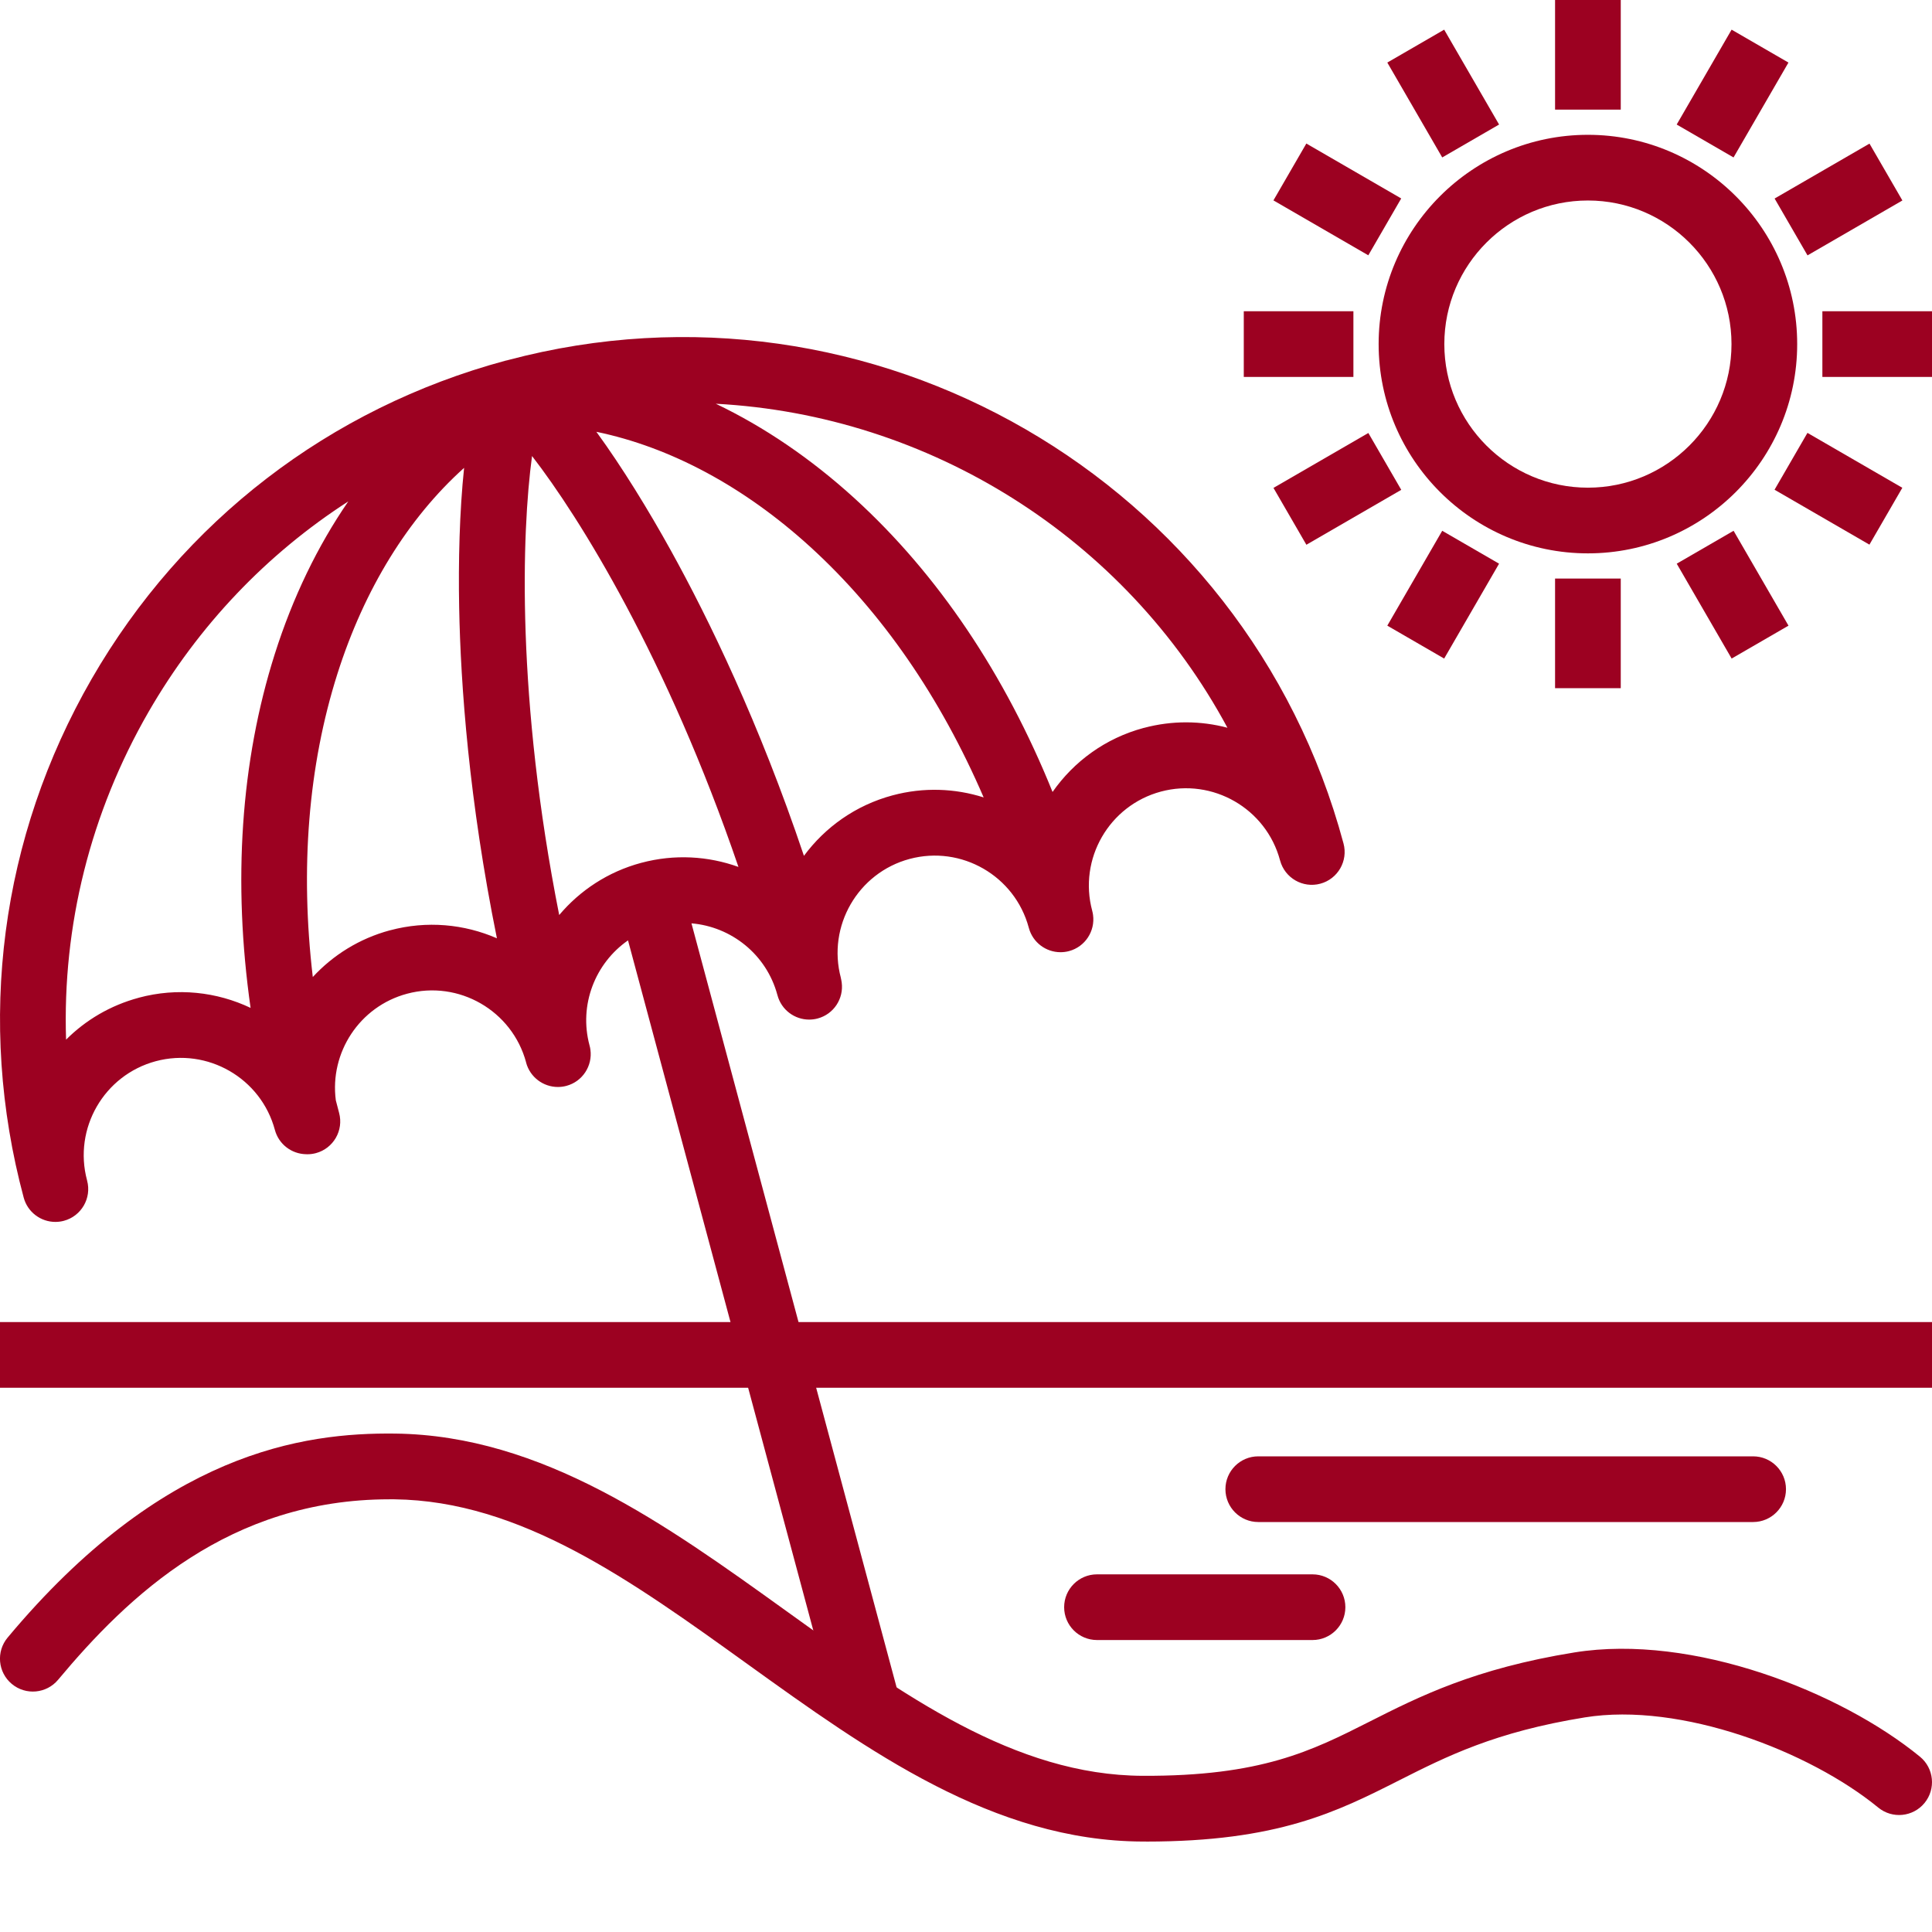
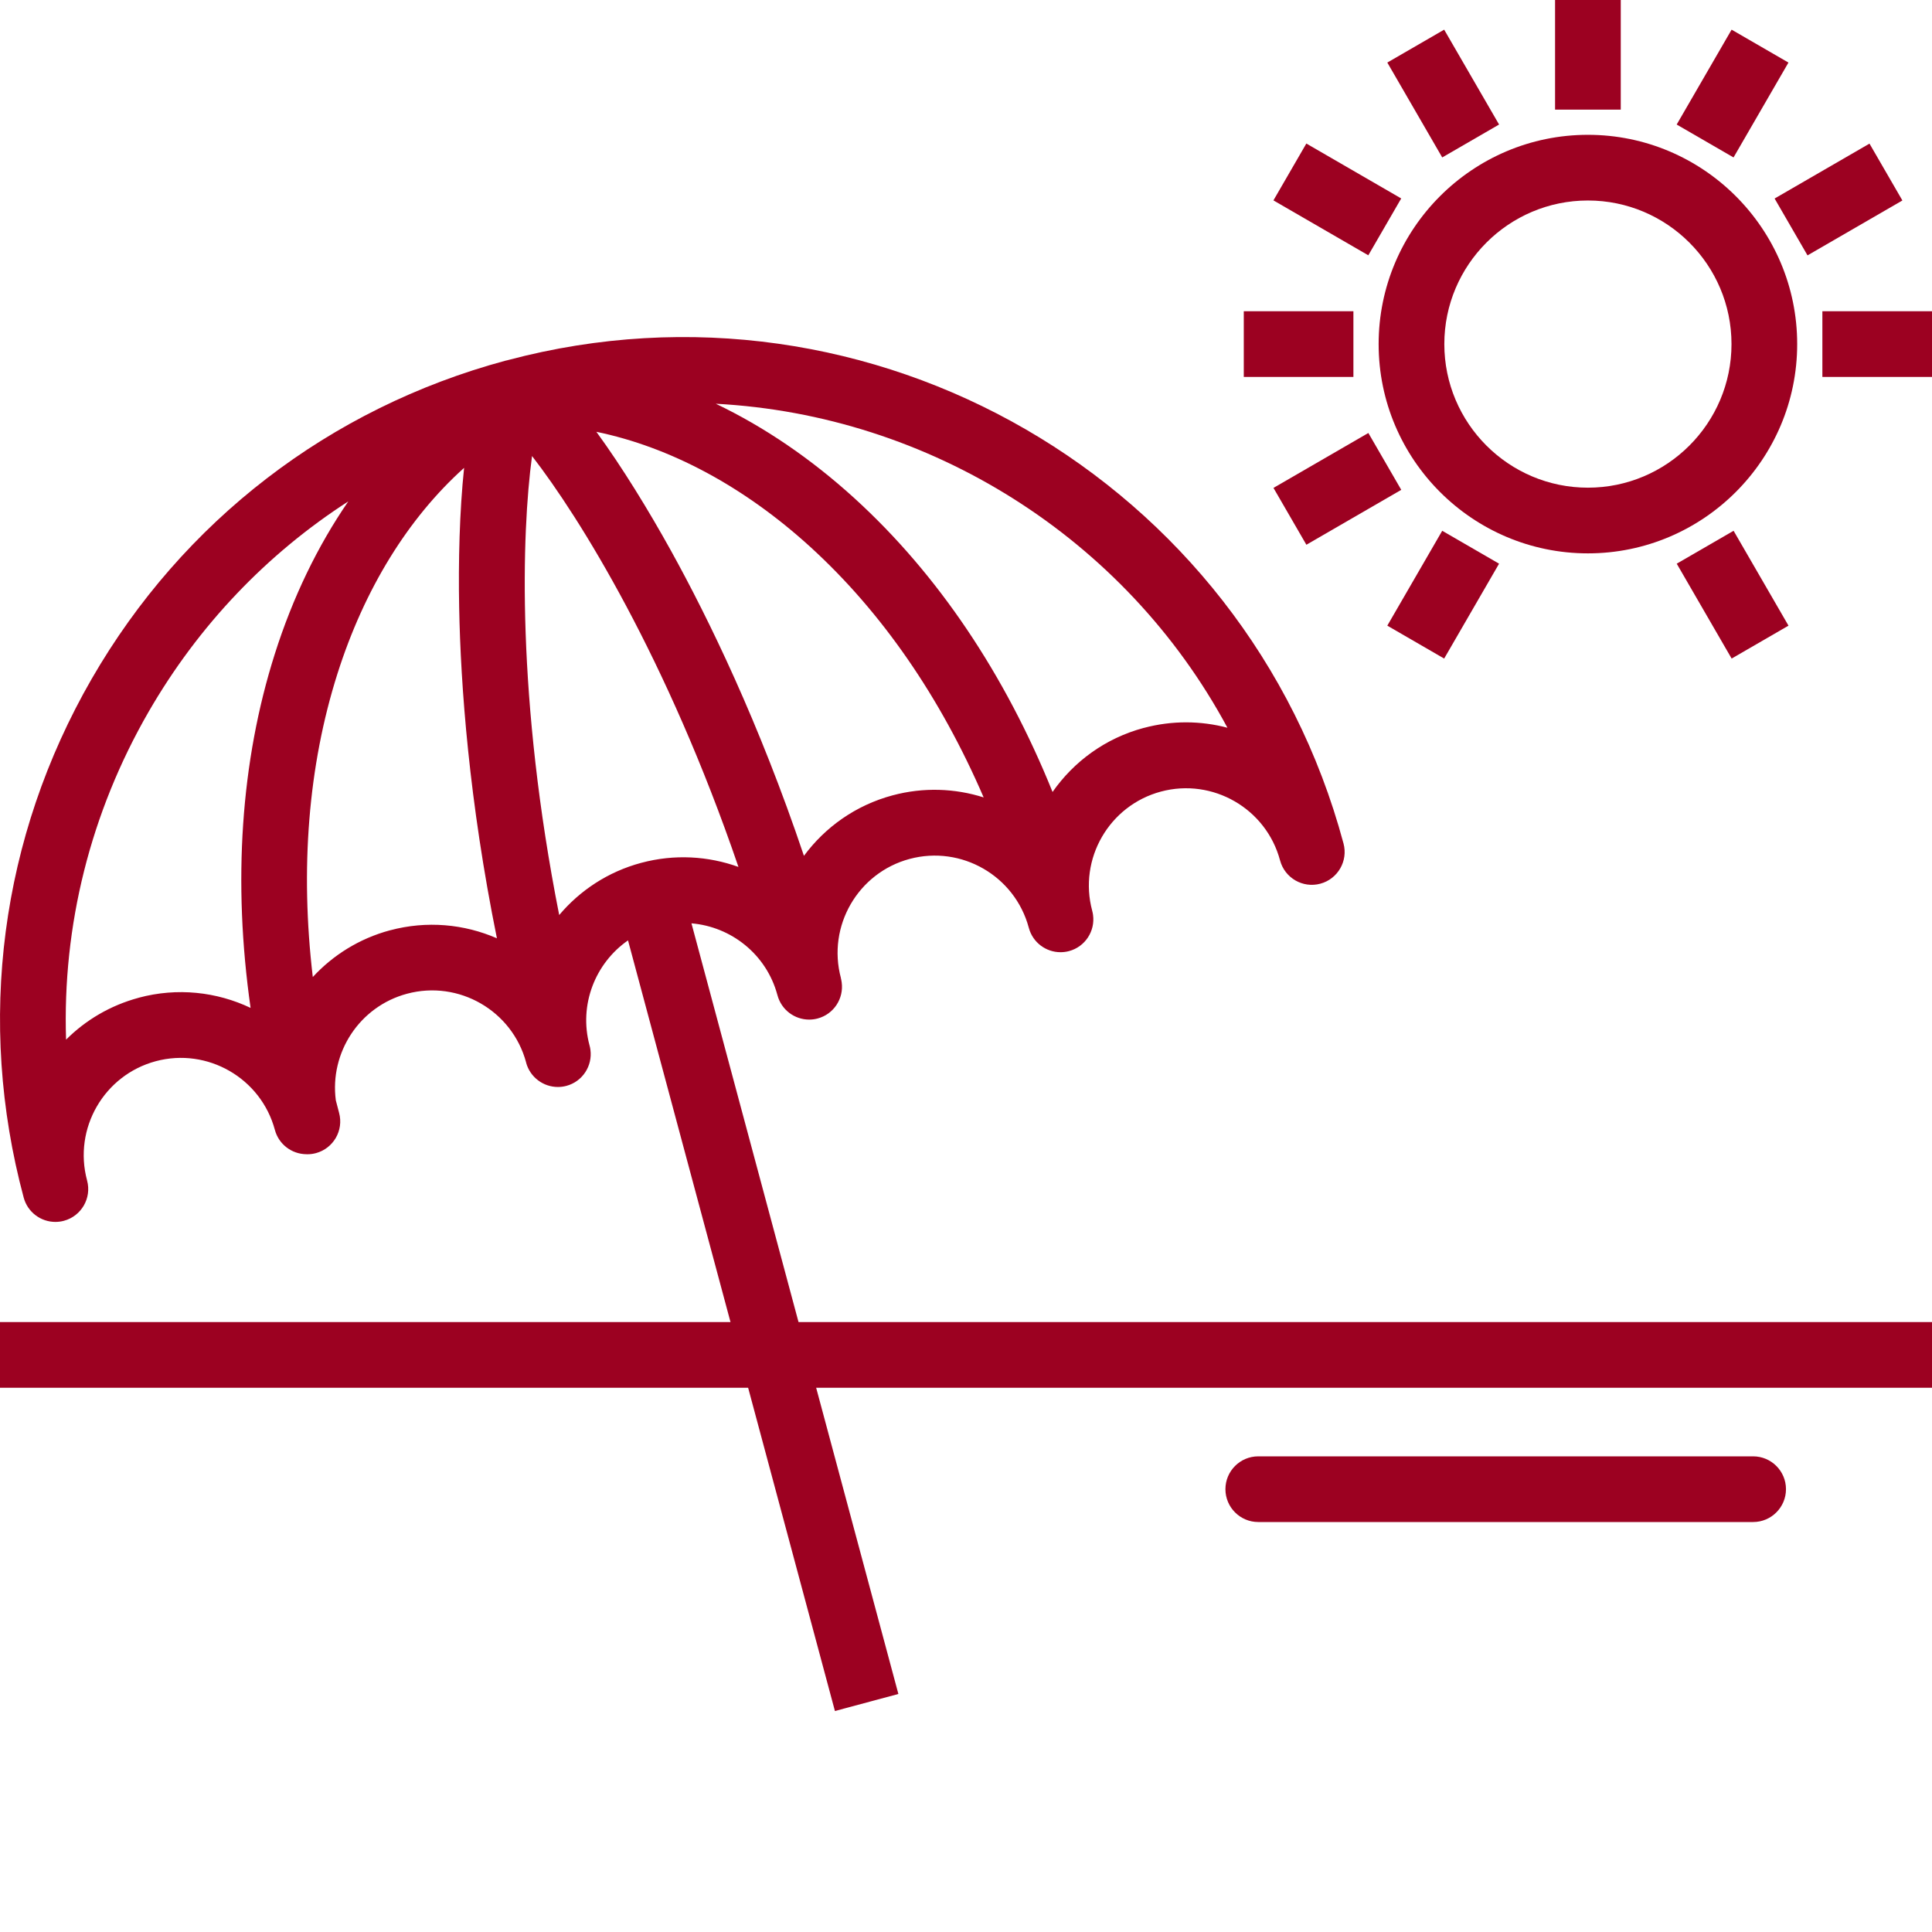
<svg xmlns="http://www.w3.org/2000/svg" id="Ebene_1" viewBox="0 0 500 500">
  <defs>
    <style>.cls-1{fill:none;}.cls-2{fill:#9c0121;}</style>
  </defs>
  <path class="cls-2" d="M410.95,143.21c-29.86,0-54.16-24.3-54.16-54.16s24.3-54.16,54.16-54.16,54.16,24.3,54.16,54.16-24.3,54.16-54.16,54.16ZM410.95,51.89c-20.49,0-37.16,16.67-37.16,37.16s16.67,37.16,37.16,37.16,37.16-16.67,37.16-37.16-16.67-37.16-37.16-37.16Z" />
  <circle class="cls-1" cx="410.95" cy="89.05" r="74.87" />
  <rect class="cls-2" x="471.63" y="80.55" width="28.37" height="17" />
-   <rect class="cls-2" x="467.29" y="112.32" width="17" height="28.37" transform="translate(127.97 474.92) rotate(-59.94)" />
  <rect class="cls-2" x="439.9" y="139.71" width="17" height="28.37" transform="translate(-16.78 245.31) rotate(-30.06)" />
-   <rect class="cls-2" x="402.45" y="149.73" width="17" height="28.37" />
  <rect class="cls-2" x="359.31" y="145.4" width="28.37" height="17" transform="translate(53.21 400.07) rotate(-59.94)" />
  <rect class="cls-2" x="331.92" y="118" width="28.37" height="17" transform="translate(-16.81 190.4) rotate(-30.06)" />
  <rect class="cls-2" x="321.89" y="80.55" width="28.37" height="17" />
  <rect class="cls-2" x="337.6" y="37.42" width="17" height="28.37" transform="translate(128.07 325.31) rotate(-59.94)" />
  <rect class="cls-2" x="365" y="10.02" width="17" height="28.37" transform="translate(38.11 190.35) rotate(-30.06)" />
  <rect class="cls-2" x="402.45" width="17" height="28.37" />
  <rect class="cls-2" x="434.21" y="15.71" width="28.37" height="17" transform="translate(202.83 400.17) rotate(-59.94)" />
  <rect class="cls-2" x="461.61" y="43.11" width="28.37" height="17" transform="translate(38.15 245.29) rotate(-30.06)" />
  <rect class="cls-2" x="0" y="342.15" width="500" height="17" />
  <path class="cls-2" d="M347.68,218.22c-25.24-94.02-122.16-150.03-216.18-125.04-.06.01-.12.03-.18.05-.04.01-.08.02-.13.03-.02,0-.03,0-.05.01-.03,0-.06.02-.1.02-.04,0-.07.02-.11.03,0,0-.01,0-.02,0,0,0,0,0-.01,0-.03,0-.05.01-.08.02-45.52,12.28-83.55,41.53-107.11,82.38C.13,216.66-6.12,264.32,6.13,309.93c1.02,3.8,4.45,6.3,8.2,6.3.73,0,1.47-.09,2.21-.29,4.53-1.22,7.22-5.88,6-10.41,0,0,0-.01,0-.02,0-.01,0-.03-.01-.04-3.6-13.4,4.38-27.23,17.78-30.83,13.4-3.59,27.23,4.38,30.83,17.78,1.01,3.75,4.36,6.22,8.06,6.29.12,0,.24.01.35.01.73,0,1.47-.09,2.21-.29,4.53-1.22,7.22-5.88,6-10.41-.29-1.09-.57-2.17-.85-3.26-1.62-12.32,6.1-24.27,18.42-27.58,13.4-3.6,27.23,4.38,30.83,17.78,0,0,0,0,0,0v.05c1.03,3.8,4.47,6.3,8.22,6.3.73,0,1.47-.09,2.21-.29,4.18-1.12,6.78-5.18,6.21-9.35,0,0,0,0,0,0-.05-.35-.11-.7-.21-1.05,0-.02-.01-.05-.02-.07-2.82-10.52,1.49-21.29,9.96-27.18l53.55,199.44,16.42-4.41-53.55-199.44c10.27.86,19.39,8.01,22.23,18.51,0,.03.02.07.03.1,1.02,3.8,4.45,6.3,8.2,6.3.73,0,1.47-.09,2.21-.29,4.17-1.12,6.77-5.15,6.21-9.32,0-.01,0-.02,0-.03-.03-.21-.07-.41-.11-.62-.01-.07-.02-.14-.04-.2-.02-.07-.03-.14-.05-.21,0-.01,0-.02,0-.03,0-.02,0-.03-.01-.05,0,0,0,0,0,0,0,0,0-.02,0-.03-3.58-13.39,4.4-27.21,17.79-30.8,13.4-3.59,27.22,4.37,30.83,17.77,0,.02.01.05.02.07,1.02,3.8,4.45,6.3,8.2,6.3.73,0,1.47-.09,2.21-.29,4.18-1.12,6.78-5.18,6.21-9.35,0,0,0,0,0,0-.05-.35-.11-.7-.21-1.05,0-.02,0-.03-.01-.05,0,0,0,0,0,0-3.6-13.4,4.38-27.23,17.78-30.83,13.4-3.59,27.23,4.38,30.83,17.78,0,.02,0,.03.02.06,1.22,4.53,5.88,7.22,10.41,6,4.53-1.22,7.22-5.88,6-10.41ZM35.9,258.22c-7.37,1.98-13.76,5.8-18.8,10.84-.97-29.45,6.27-58.66,21.35-84.83,12.9-22.36,30.6-40.87,51.69-54.47-7.92,11.51-14.37,24.81-19.03,39.51-8.82,27.79-10.9,58.98-6.26,91.57-8.73-4.14-18.91-5.33-28.95-2.63ZM100.93,240.76c-7.96,2.14-14.76,6.44-19.98,12.09-3.3-28.01-1.18-54.65,6.36-78.43,6.99-22.03,18.35-40.37,32.8-53.34-1.18,11.19-1.51,24.27-1.28,36.13.39,20.31,2.55,49.97,9.77,85.62-8.44-3.67-18.12-4.63-27.68-2.06ZM165.95,223.3c-8.61,2.31-15.88,7.16-21.23,13.51-11.08-55.99-9.73-98.84-7.03-118.79,12.33,15.91,34.96,52.33,53.42,106.34-7.82-2.81-16.53-3.37-25.15-1.06ZM230.98,205.84c-9.56,2.57-17.45,8.25-22.92,15.65-11.6-34.47-24.6-61.23-34.43-79-5.77-10.42-12.64-21.63-19.29-30.74,19.09,3.95,38.21,14.15,55.38,29.8,18.47,16.83,33.66,38.87,44.85,64.82-7.41-2.35-15.54-2.69-23.59-.53ZM296.01,188.38c-9.96,2.67-18.12,8.72-23.61,16.58-12.3-30.47-29.71-56.37-51.22-75.97-11.3-10.29-23.42-18.52-35.93-24.5,55.26,2.93,105.93,34.62,132.41,83.85-6.88-1.82-14.3-1.92-21.65.05Z" />
-   <path class="cls-2" d="M296.6,476.59c-.31,0-.62,0-.94,0-38.58-.16-70.95-23.44-102.26-45.96-30.18-21.7-58.68-42.21-91.32-42.61-.43,0-.87,0-1.3,0-41.4,0-67.55,24.91-85.74,46.7-3.01,3.61-8.38,4.09-11.99,1.08-3.61-3.01-4.09-8.38-1.08-11.99,40.04-47.95,76.43-53.09,100.32-52.8,38.01.47,70.05,23.52,101.05,45.81,30.48,21.92,59.26,42.62,92.4,42.76,30.7.12,43.7-6.44,58.75-14.05,12.71-6.43,27.13-13.71,52.96-17.88,30.67-4.94,68.96,10.21,89.43,26.98,3.64,2.98,4.17,8.34,1.19,11.98-2.98,3.63-8.34,4.17-11.98,1.19-17.84-14.62-51.11-27.35-75.93-23.34-23.23,3.75-35.82,10.11-48,16.26-16.16,8.17-31.43,15.88-65.56,15.88Z" />
  <path class="cls-2" d="M453.71,393.9h-128.07c-4.69,0-8.5-3.81-8.5-8.5s3.81-8.5,8.5-8.5h128.07c4.69,0,8.5,3.81,8.5,8.5s-3.81,8.5-8.5,8.5Z" />
-   <path class="cls-2" d="M339.68,424.44h-55.78c-4.69,0-8.5-3.81-8.5-8.5s3.81-8.5,8.5-8.5h55.78c4.69,0,8.5,3.81,8.5,8.5s-3.81,8.5-8.5,8.5Z" />
</svg>